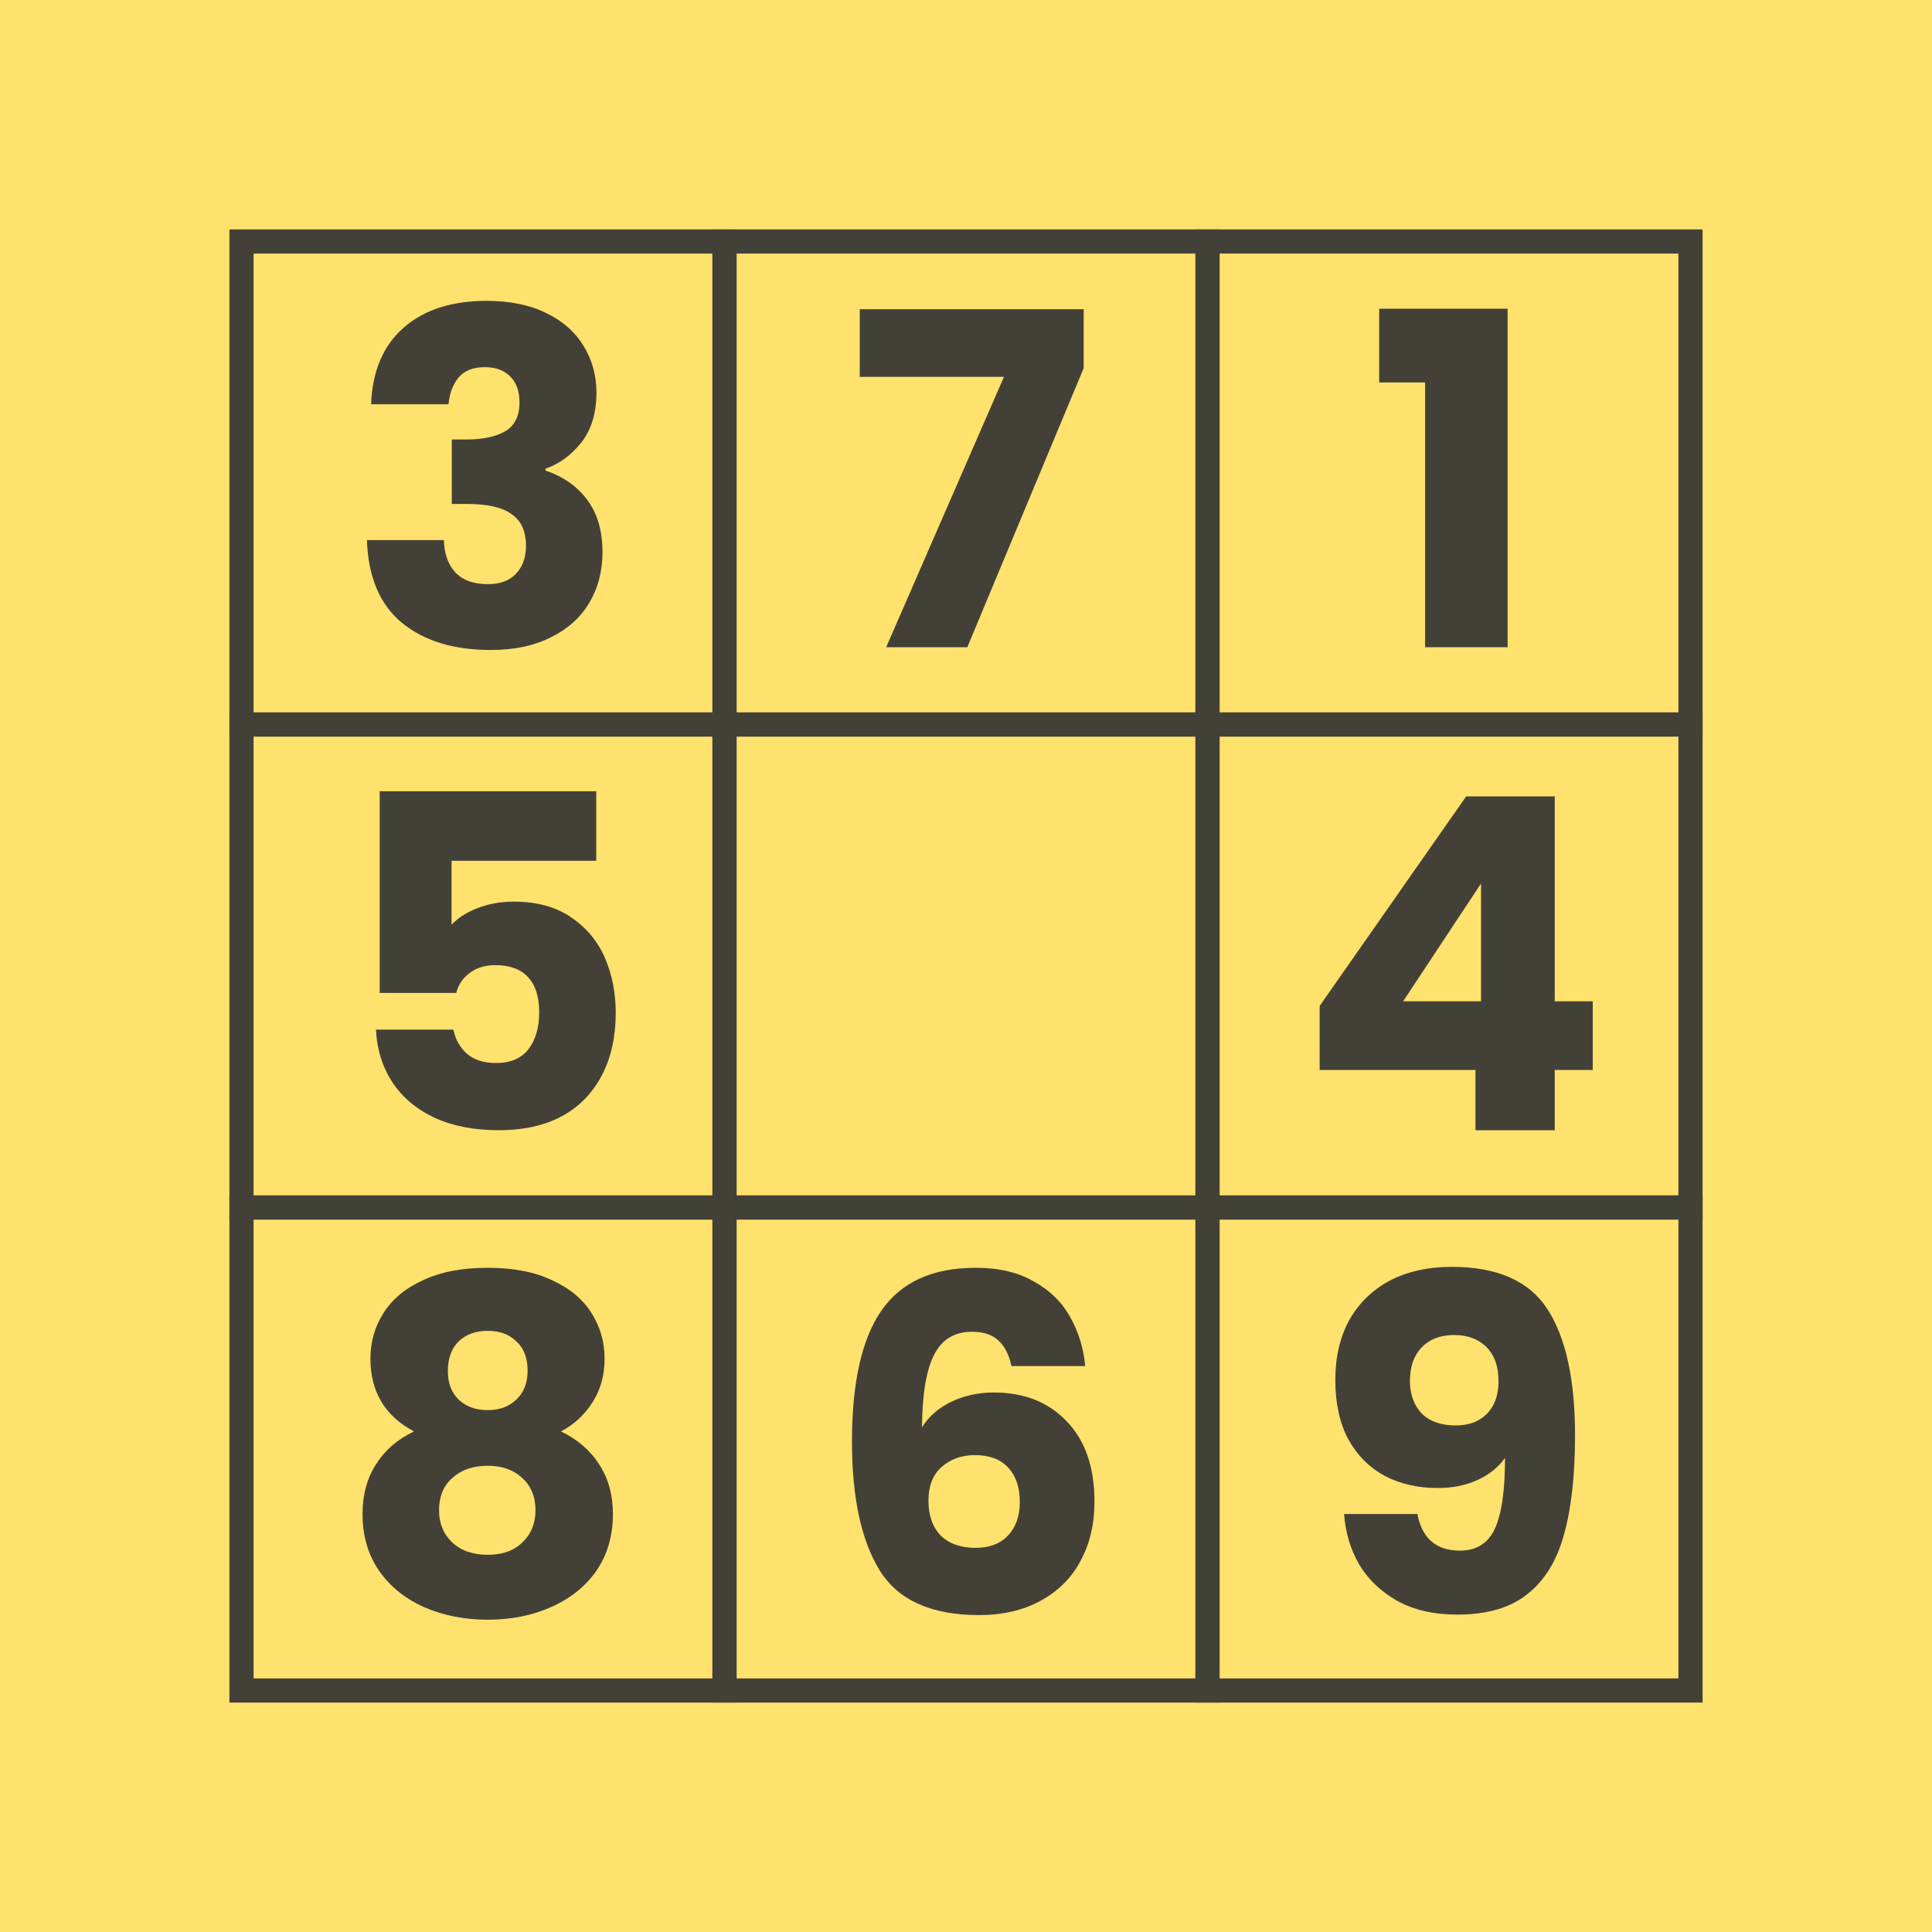
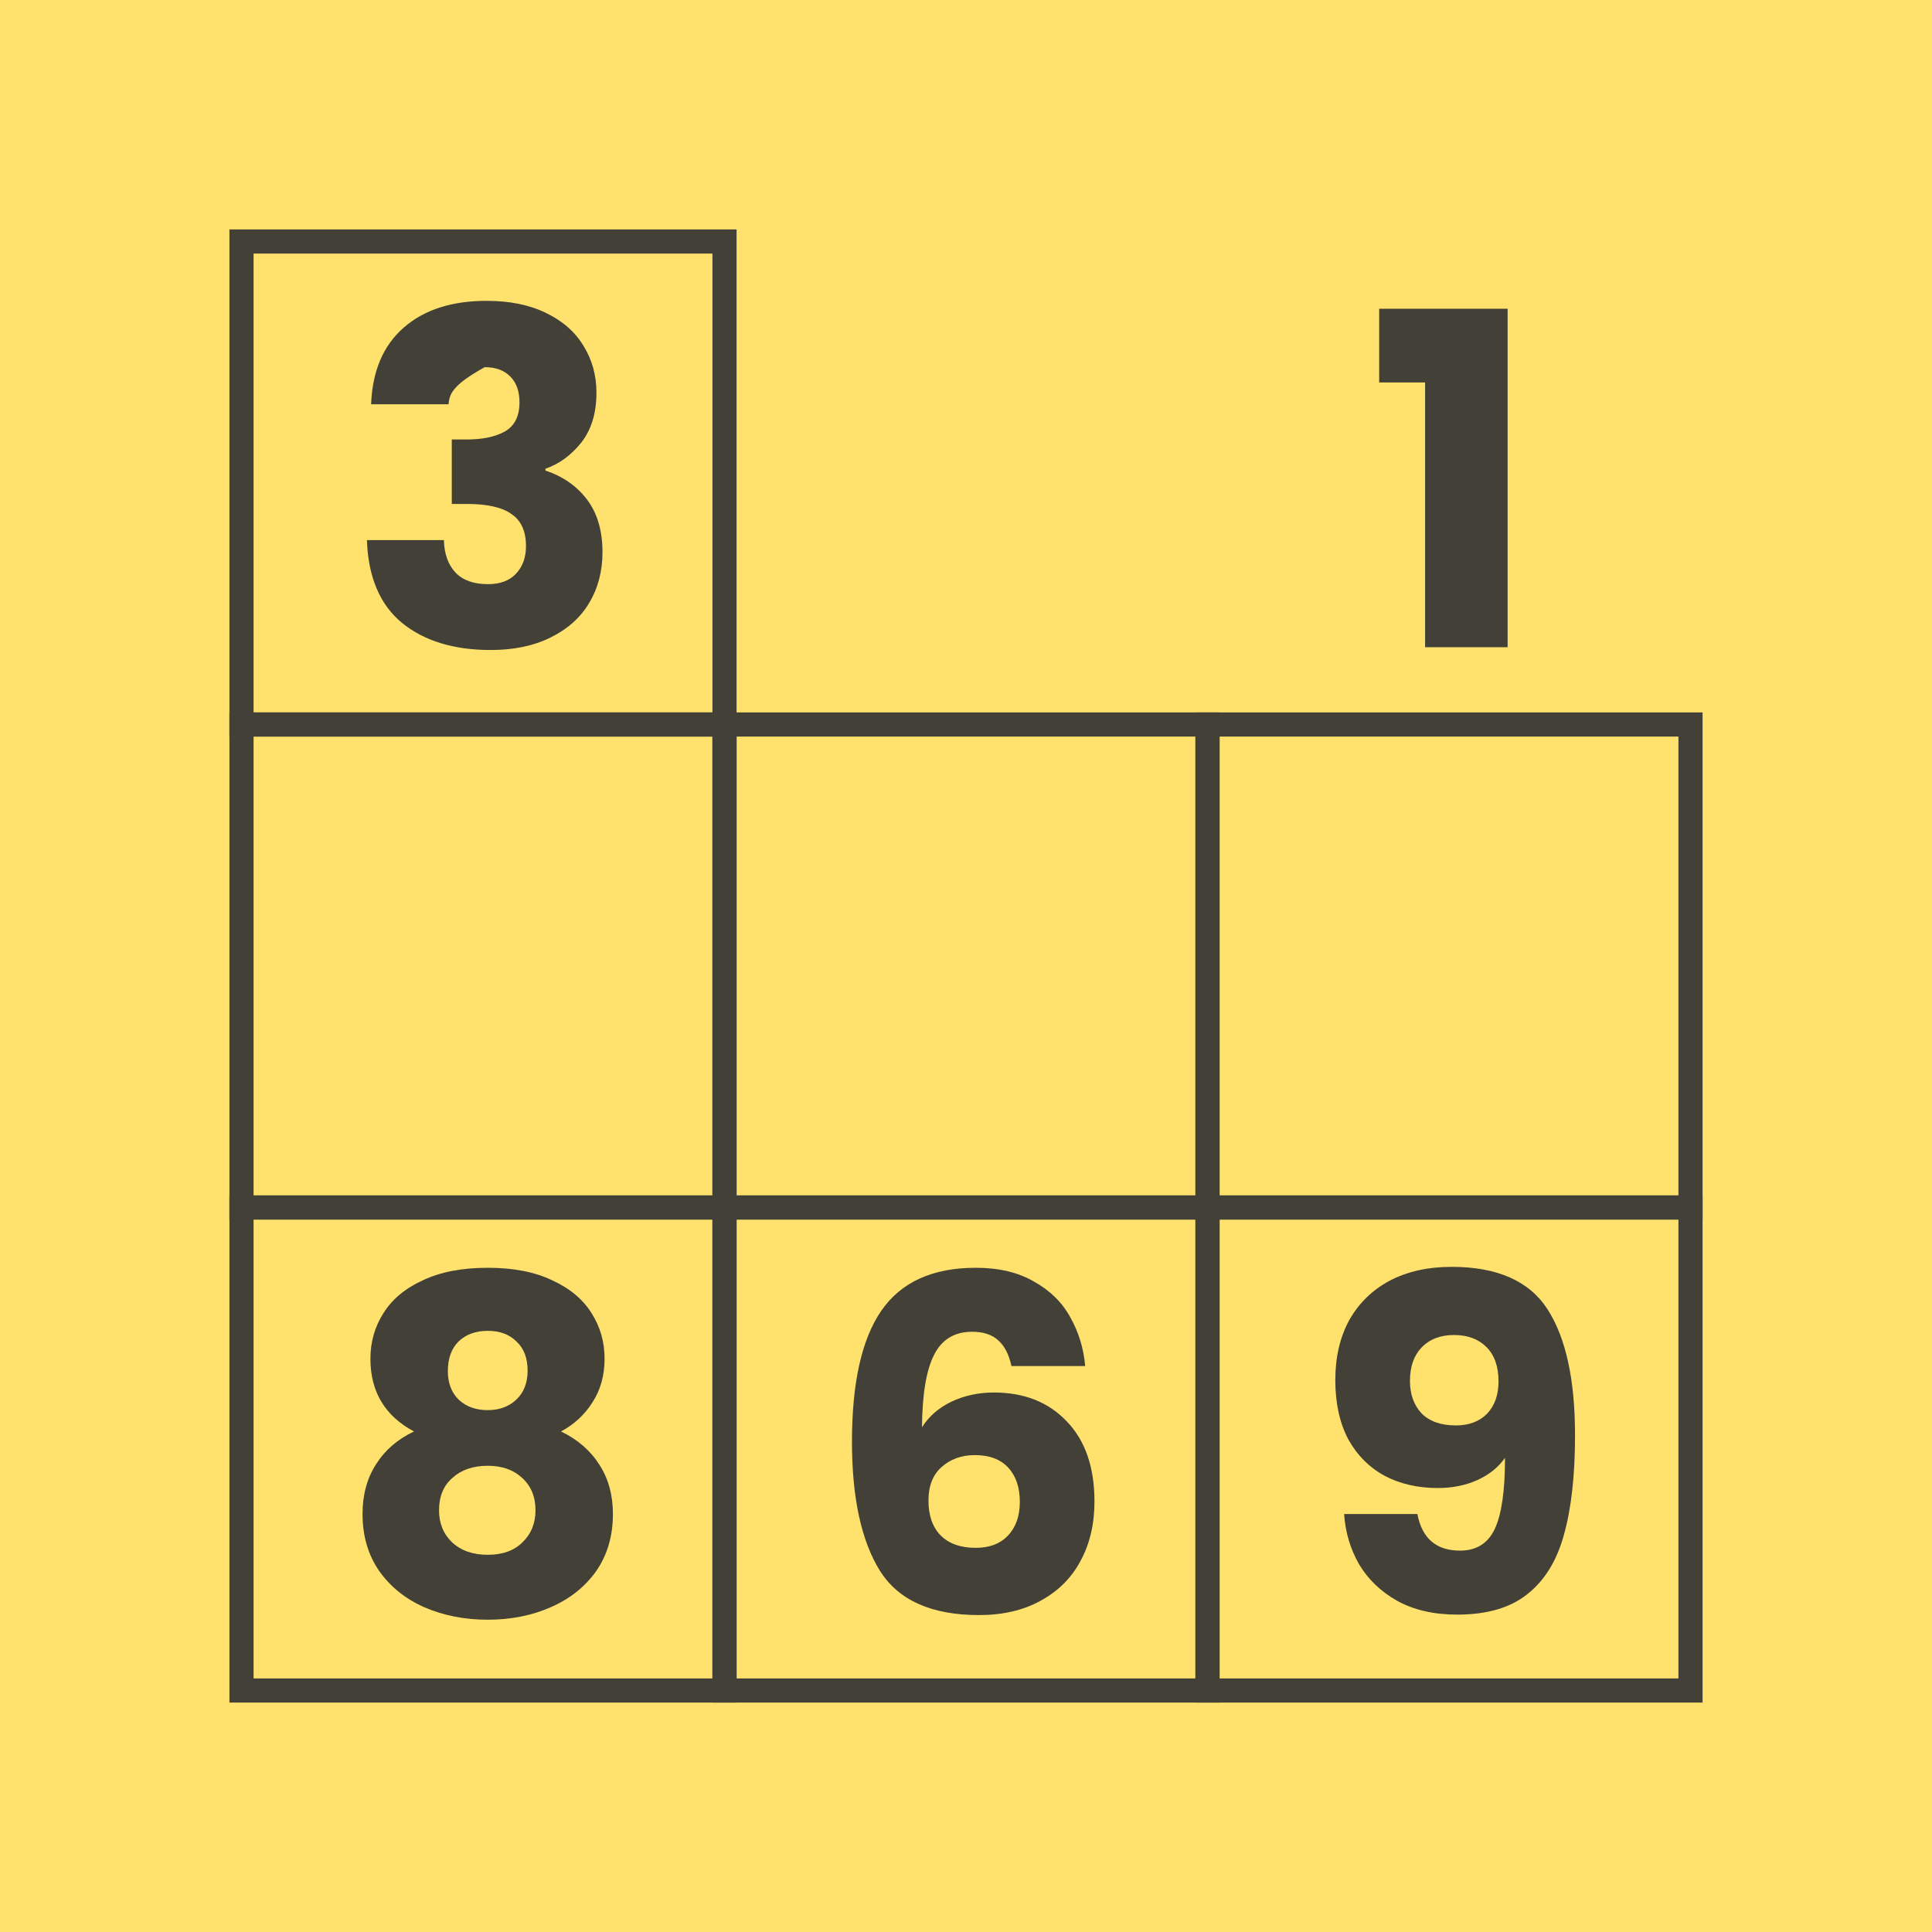
<svg xmlns="http://www.w3.org/2000/svg" width="400" height="400" viewBox="0 0 400 400" fill="none">
  <rect width="400" height="400" fill="#FFE26D" />
-   <path d="M76.834 83.696C77.09 76.848 79.329 71.568 83.553 67.856C87.778 64.144 93.505 62.288 100.738 62.288C105.538 62.288 109.634 63.12 113.026 64.784C116.482 66.448 119.074 68.72 120.802 71.6C122.594 74.48 123.49 77.712 123.49 81.296C123.49 85.52 122.434 88.976 120.322 91.664C118.21 94.288 115.746 96.08 112.93 97.04V97.424C116.578 98.64 119.458 100.656 121.57 103.472C123.682 106.288 124.738 109.904 124.738 114.32C124.738 118.288 123.81 121.808 121.954 124.88C120.162 127.888 117.506 130.256 113.986 131.984C110.53 133.712 106.402 134.576 101.602 134.576C93.921 134.576 87.778 132.688 83.169 128.912C78.626 125.136 76.225 119.44 75.969 111.824H91.906C91.969 114.64 92.769 116.88 94.305 118.544C95.841 120.144 98.082 120.944 101.026 120.944C103.522 120.944 105.442 120.24 106.786 118.832C108.194 117.36 108.898 115.44 108.898 113.072C108.898 110 107.906 107.792 105.922 106.448C104.002 105.04 100.898 104.336 96.609 104.336H93.537V90.992H96.609C99.874 90.992 102.498 90.448 104.482 89.36C106.53 88.208 107.554 86.192 107.554 83.312C107.554 81.008 106.914 79.216 105.634 77.936C104.354 76.656 102.594 76.016 100.354 76.016C97.921 76.016 96.097 76.752 94.882 78.224C93.73 79.696 93.058 81.52 92.865 83.696H76.834Z" fill="#434137" />
+   <path d="M76.834 83.696C77.09 76.848 79.329 71.568 83.553 67.856C87.778 64.144 93.505 62.288 100.738 62.288C105.538 62.288 109.634 63.12 113.026 64.784C116.482 66.448 119.074 68.72 120.802 71.6C122.594 74.48 123.49 77.712 123.49 81.296C123.49 85.52 122.434 88.976 120.322 91.664C118.21 94.288 115.746 96.08 112.93 97.04V97.424C116.578 98.64 119.458 100.656 121.57 103.472C123.682 106.288 124.738 109.904 124.738 114.32C124.738 118.288 123.81 121.808 121.954 124.88C120.162 127.888 117.506 130.256 113.986 131.984C110.53 133.712 106.402 134.576 101.602 134.576C93.921 134.576 87.778 132.688 83.169 128.912C78.626 125.136 76.225 119.44 75.969 111.824H91.906C91.969 114.64 92.769 116.88 94.305 118.544C95.841 120.144 98.082 120.944 101.026 120.944C103.522 120.944 105.442 120.24 106.786 118.832C108.194 117.36 108.898 115.44 108.898 113.072C108.898 110 107.906 107.792 105.922 106.448C104.002 105.04 100.898 104.336 96.609 104.336H93.537V90.992H96.609C99.874 90.992 102.498 90.448 104.482 89.36C106.53 88.208 107.554 86.192 107.554 83.312C107.554 81.008 106.914 79.216 105.634 77.936C104.354 76.656 102.594 76.016 100.354 76.016C93.73 79.696 93.058 81.52 92.865 83.696H76.834Z" fill="#434137" />
  <rect x="50" y="50" width="100" height="100" stroke="#434137" stroke-width="5" />
-   <path d="M224.369 76.208L200.273 134H183.473L207.857 78.032H178.001V64.016H224.369V76.208Z" fill="#434137" />
-   <rect x="150" y="50" width="100" height="100" stroke="#434137" stroke-width="5" />
  <path d="M285.545 79.184V63.92H312.137V134H295.049V79.184H285.545Z" fill="#434137" />
-   <rect x="250" y="50" width="100" height="100" stroke="#434137" stroke-width="5" />
-   <path d="M123.445 178.224H93.493V191.472C94.773 190.064 96.565 188.912 98.869 188.016C101.173 187.12 103.669 186.672 106.357 186.672C111.157 186.672 115.125 187.76 118.261 189.936C121.461 192.112 123.797 194.928 125.269 198.384C126.741 201.84 127.477 205.584 127.477 209.616C127.477 217.104 125.365 223.056 121.141 227.472C116.917 231.824 110.965 234 103.285 234C98.165 234 93.717 233.136 89.941 231.408C86.165 229.616 83.253 227.152 81.205 224.016C79.157 220.88 78.037 217.264 77.845 213.168H93.877C94.261 215.152 95.189 216.816 96.661 218.16C98.133 219.44 100.149 220.08 102.709 220.08C105.717 220.08 107.957 219.12 109.429 217.2C110.901 215.28 111.637 212.72 111.637 209.52C111.637 206.384 110.869 203.984 109.333 202.32C107.797 200.656 105.557 199.824 102.613 199.824C100.437 199.824 98.645 200.368 97.237 201.456C95.829 202.48 94.901 203.856 94.453 205.584H78.613V163.824H123.445V178.224Z" fill="#434137" />
  <rect x="50" y="150" width="100" height="100" stroke="#434137" stroke-width="5" />
  <rect x="150" y="150" width="100" height="100" stroke="#434137" stroke-width="5" />
-   <path d="M273.22 221.52V208.272L303.556 164.88H321.892V207.312H329.764V221.52H321.892V234H305.476V221.52H273.22ZM306.628 182.928L290.5 207.312H306.628V182.928Z" fill="#434137" />
  <rect x="250" y="150" width="100" height="100" stroke="#434137" stroke-width="5" />
  <path d="M85.715 296.368C79.699 293.168 76.691 288.144 76.691 281.296C76.691 277.84 77.587 274.704 79.379 271.888C81.171 269.008 83.891 266.736 87.539 265.072C91.187 263.344 95.667 262.48 100.979 262.48C106.291 262.48 110.739 263.344 114.323 265.072C117.971 266.736 120.691 269.008 122.483 271.888C124.275 274.704 125.171 277.84 125.171 281.296C125.171 284.752 124.339 287.76 122.675 290.32C121.075 292.88 118.899 294.896 116.147 296.368C119.603 298.032 122.259 300.336 124.115 303.28C125.971 306.16 126.899 309.552 126.899 313.456C126.899 318 125.747 321.936 123.443 325.264C121.139 328.528 118.003 331.024 114.035 332.752C110.131 334.48 105.779 335.344 100.979 335.344C96.179 335.344 91.795 334.48 87.827 332.752C83.923 331.024 80.819 328.528 78.515 325.264C76.211 321.936 75.059 318 75.059 313.456C75.059 309.488 75.987 306.064 77.843 303.184C79.699 300.24 82.323 297.968 85.715 296.368ZM109.235 283.792C109.235 281.168 108.467 279.152 106.931 277.744C105.459 276.272 103.475 275.536 100.979 275.536C98.483 275.536 96.467 276.272 94.931 277.744C93.459 279.216 92.723 281.264 92.723 283.888C92.723 286.384 93.491 288.368 95.027 289.84C96.563 291.248 98.547 291.952 100.979 291.952C103.411 291.952 105.395 291.216 106.931 289.744C108.467 288.272 109.235 286.288 109.235 283.792ZM100.979 303.472C97.971 303.472 95.539 304.304 93.683 305.968C91.827 307.568 90.899 309.808 90.899 312.688C90.899 315.376 91.795 317.584 93.587 319.312C95.443 321.04 97.907 321.904 100.979 321.904C104.051 321.904 106.451 321.04 108.179 319.312C109.971 317.584 110.867 315.376 110.867 312.688C110.867 309.872 109.939 307.632 108.083 305.968C106.291 304.304 103.923 303.472 100.979 303.472Z" fill="#434137" />
  <rect x="50" y="250" width="100" height="100" stroke="#434137" stroke-width="5" />
  <path d="M209.414 282.832C208.902 280.464 208.006 278.704 206.726 277.552C205.446 276.336 203.622 275.728 201.254 275.728C197.606 275.728 194.982 277.328 193.382 280.528C191.782 283.664 190.95 288.656 190.886 295.504C192.294 293.264 194.31 291.504 196.934 290.224C199.622 288.944 202.566 288.304 205.766 288.304C212.038 288.304 217.062 290.288 220.838 294.256C224.678 298.224 226.598 303.76 226.598 310.864C226.598 315.536 225.638 319.632 223.718 323.152C221.862 326.672 219.11 329.424 215.462 331.408C211.878 333.392 207.622 334.384 202.694 334.384C192.838 334.384 185.99 331.312 182.15 325.168C178.31 318.96 176.39 310.064 176.39 298.48C176.39 286.32 178.406 277.296 182.438 271.408C186.534 265.456 193.062 262.48 202.022 262.48C206.822 262.48 210.854 263.44 214.118 265.36C217.446 267.216 219.942 269.68 221.606 272.752C223.334 275.824 224.358 279.184 224.677 282.832H209.414ZM201.83 301.264C199.078 301.264 196.774 302.096 194.918 303.76C193.126 305.36 192.23 307.664 192.23 310.672C192.23 313.744 193.062 316.144 194.726 317.872C196.454 319.6 198.886 320.464 202.022 320.464C204.838 320.464 207.046 319.632 208.646 317.968C210.31 316.24 211.142 313.904 211.142 310.96C211.142 307.952 210.342 305.584 208.742 303.856C207.142 302.128 204.838 301.264 201.83 301.264Z" fill="#434137" />
  <rect x="150" y="250" width="100" height="100" stroke="#434137" stroke-width="5" />
  <path d="M293.453 313.456C294.413 318.512 297.357 321.04 302.285 321.04C305.677 321.04 308.077 319.536 309.485 316.528C310.893 313.52 311.597 308.624 311.597 301.84C310.189 303.824 308.269 305.36 305.837 306.448C303.405 307.536 300.685 308.08 297.677 308.08C293.581 308.08 289.933 307.248 286.733 305.584C283.533 303.856 281.005 301.328 279.149 298C277.357 294.608 276.461 290.512 276.461 285.712C276.461 280.976 277.421 276.848 279.341 273.328C281.325 269.808 284.109 267.088 287.693 265.168C291.341 263.248 295.629 262.288 300.557 262.288C310.029 262.288 316.653 265.232 320.429 271.12C324.205 277.008 326.093 285.68 326.093 297.136C326.093 305.456 325.325 312.336 323.789 317.776C322.317 323.152 319.789 327.248 316.205 330.064C312.685 332.88 307.853 334.288 301.709 334.288C296.845 334.288 292.685 333.328 289.229 331.408C285.837 329.488 283.213 326.96 281.357 323.824C279.565 320.688 278.541 317.232 278.285 313.456H293.453ZM301.421 295.12C304.109 295.12 306.253 294.32 307.853 292.72C309.453 291.056 310.253 288.816 310.253 286C310.253 282.928 309.421 280.56 307.757 278.896C306.093 277.232 303.853 276.4 301.037 276.4C298.221 276.4 295.981 277.264 294.317 278.992C292.717 280.656 291.917 282.96 291.917 285.904C291.917 288.656 292.717 290.896 294.317 292.624C295.981 294.288 298.349 295.12 301.421 295.12Z" fill="#434137" />
  <rect x="250" y="250" width="100" height="100" stroke="#434137" stroke-width="5" />
</svg>